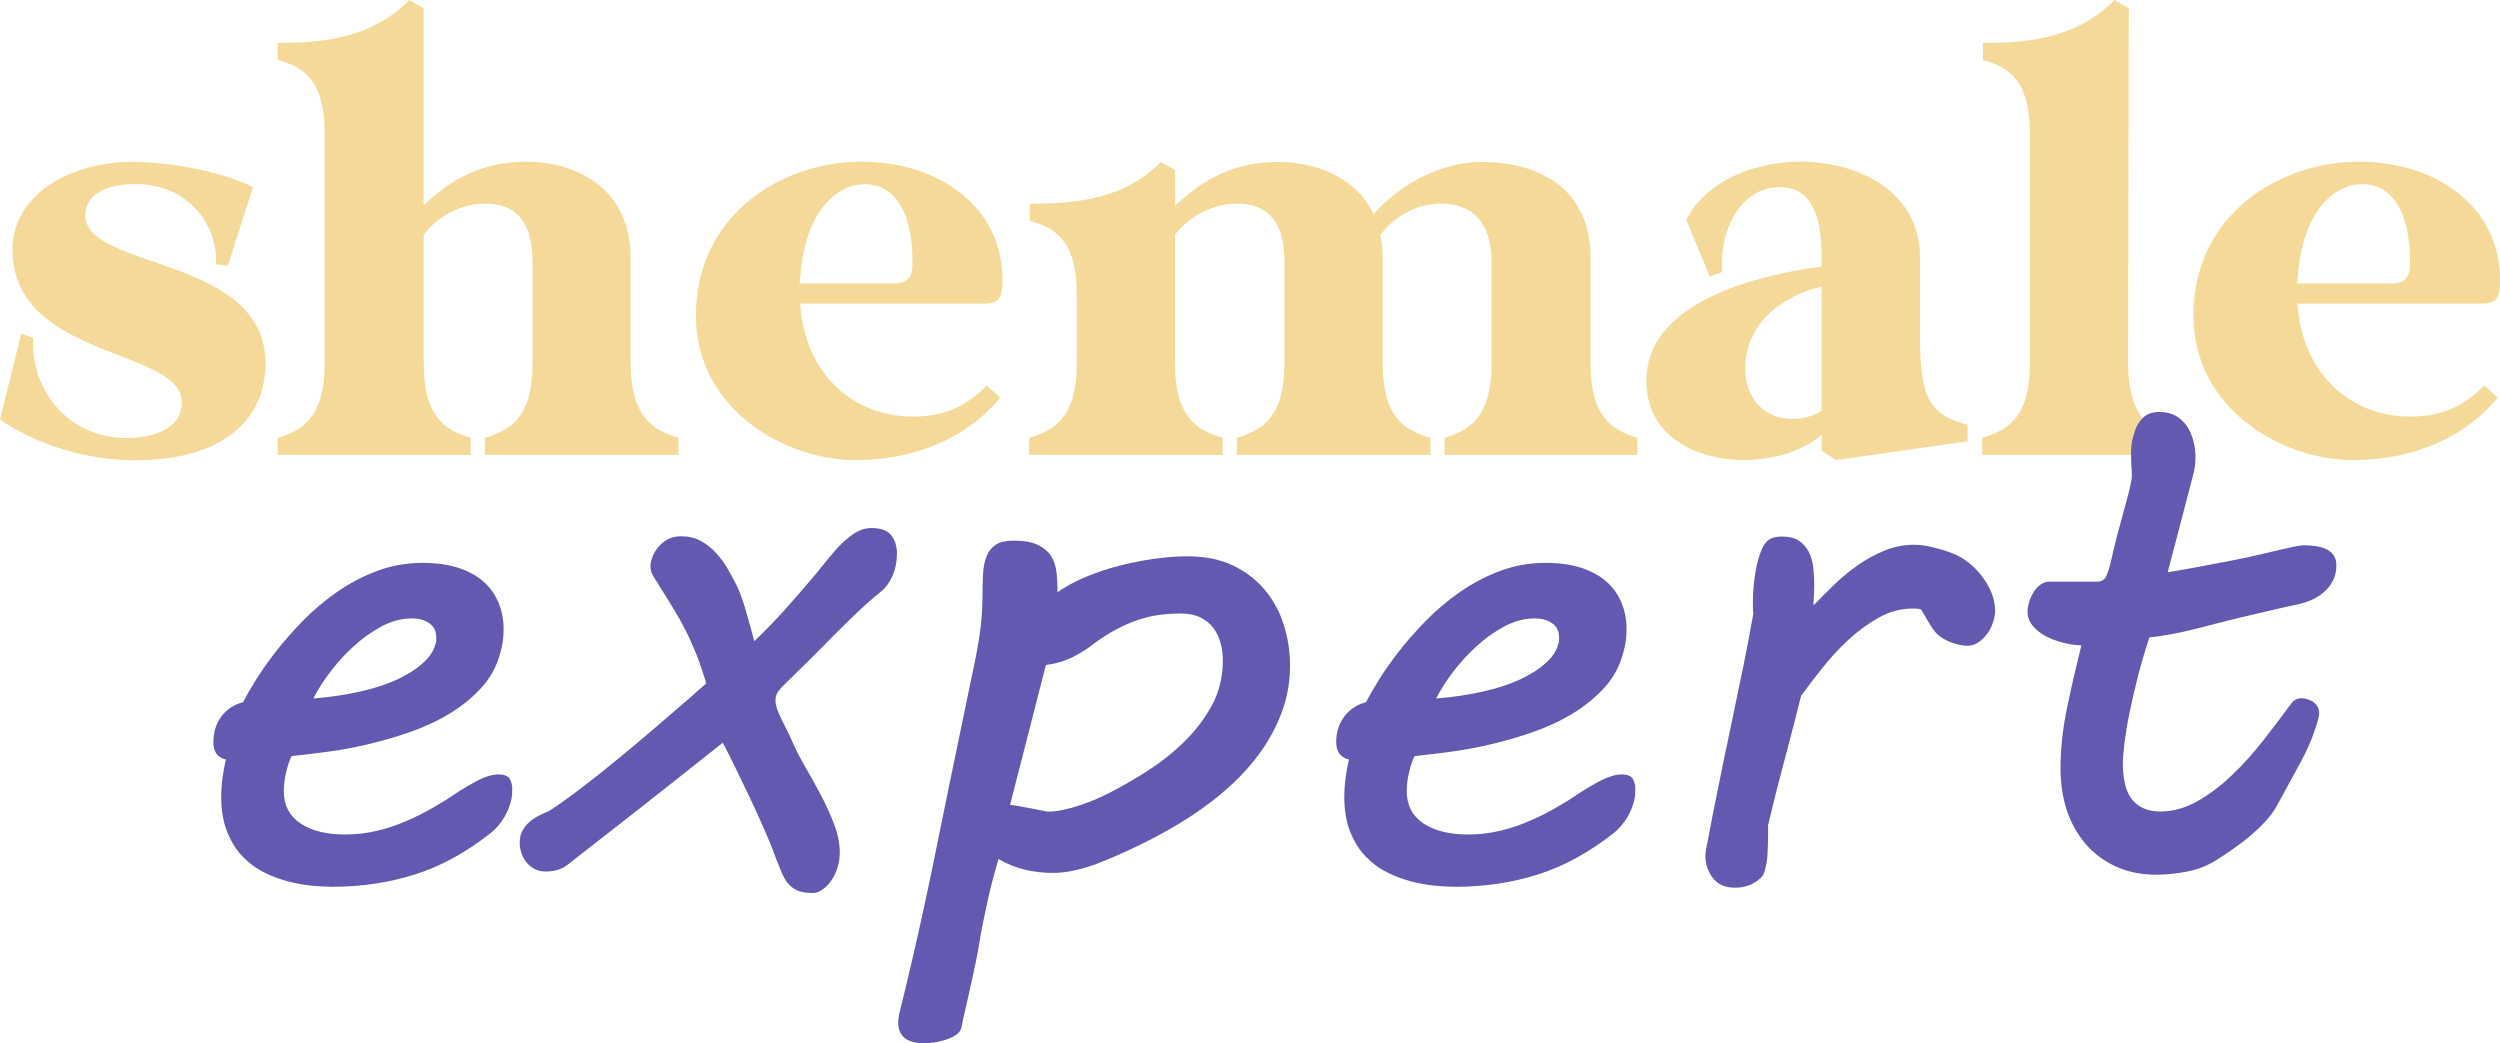
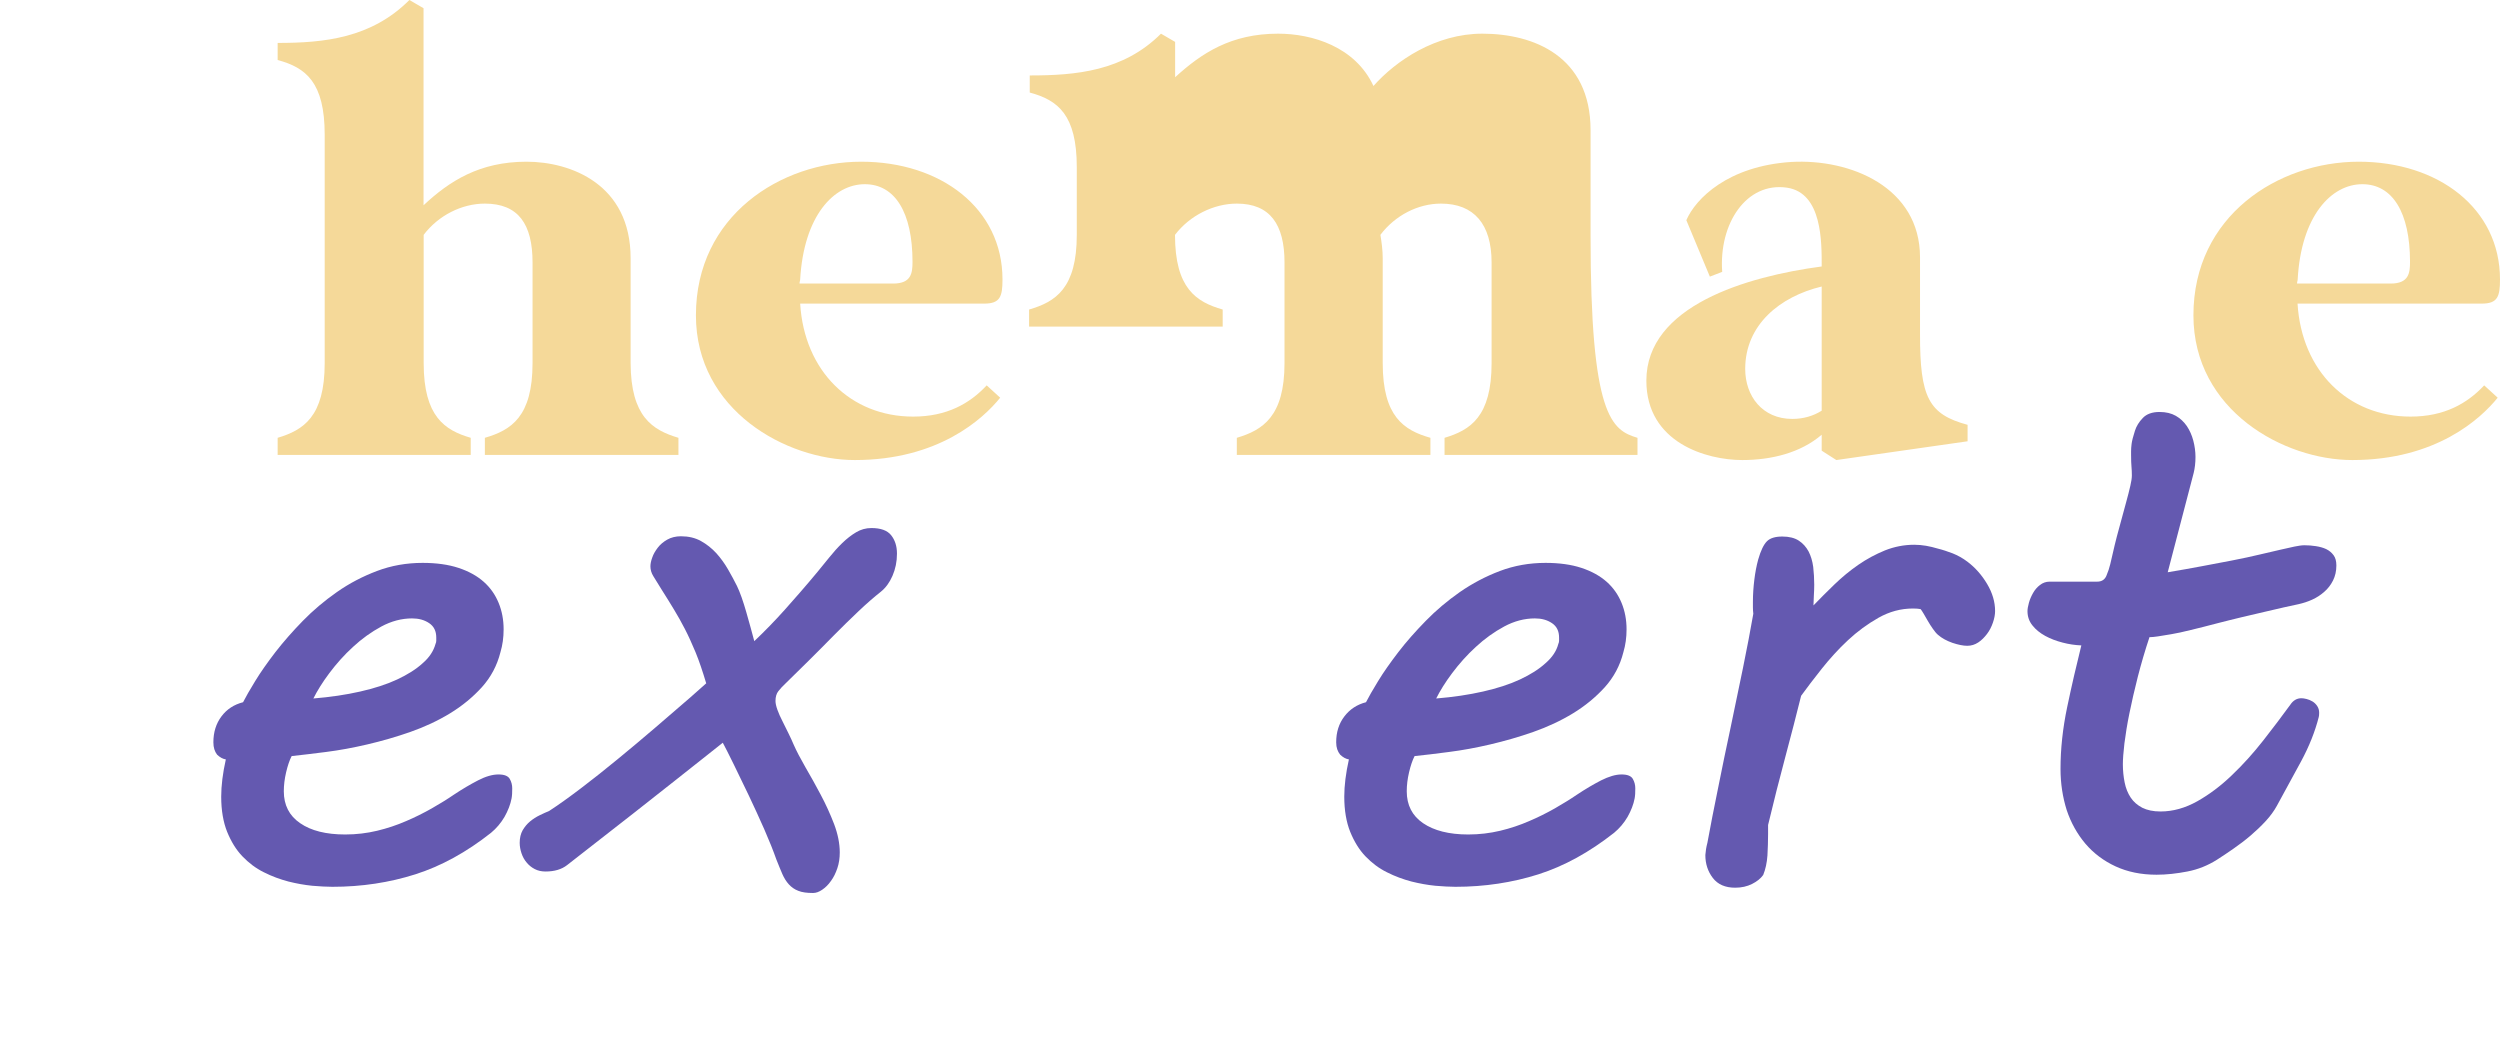
<svg xmlns="http://www.w3.org/2000/svg" version="1.1" id="layer" x="0px" y="0px" width="194.49px" height="81.16px" viewBox="0 0 194.49 81.16" style="enable-background:new 0 0 194.49 81.16;" xml:space="preserve">
  <style type="text/css">
	.st0{fill:#F5D999;}
	.st1{fill:#6459B0;}
</style>
  <g>
-     <path class="st0" d="M20.65,28.7c-0.27,4.49-3.98,7.28-10.76,7.1C6.04,35.66,2.43,34.33,0,32.64l1.65-6.68l0.92,0.32v0.41   c0,3.8,2.7,7.1,6.73,7.37c2.38,0.14,4.85-0.6,4.85-2.75c0-4.26-13.18-3.34-13.18-11.9c0-4.12,4.26-6.82,9.38-6.82   c2.38,0,6.73,0.64,9.34,1.97l-1.97,6.13l-0.92-0.14v-0.37c0-2.79-2.2-5.86-6.27-5.86c-2.29,0-3.89,0.82-3.89,2.43   C6.64,21.1,21.1,19.82,20.65,28.7z" />
    <path class="st0" d="M52.78,34.06v1.33H37.72v-1.33c2.06-0.6,3.71-1.65,3.71-5.81v-7.83c0-2.98-1.1-4.58-3.71-4.58   c-1.79,0-3.62,0.92-4.76,2.43v9.98c0,4.17,1.65,5.22,3.66,5.81v1.33H21.6v-1.33c2.01-0.6,3.66-1.65,3.66-5.81V10.48   c0-4.07-1.46-5.22-3.66-5.81V3.34c3.62,0,7.28-0.37,10.25-3.34l1.1,0.64v15.33c2.01-1.88,4.35-3.39,8.01-3.39   c3.43,0,8.1,1.74,8.1,7.51v8.15C49.07,32.41,50.76,33.46,52.78,34.06z" />
    <path class="st0" d="M76.76,29.98l1.05,0.96c-1.33,1.65-4.81,4.85-11.31,4.85c-5.31,0-12.36-3.85-12.36-11.26   c0-7.74,6.59-11.95,12.86-11.95c6.18,0,10.99,3.62,10.99,9.16c0,1.33-0.18,1.88-1.42,1.88H62.25c0.32,5.26,3.94,8.79,8.79,8.79   C73.65,32.41,75.44,31.4,76.76,29.98z M62.25,21.74c0,0.09-0.05,0.18-0.05,0.32h7.28c1.42,0,1.51-0.82,1.51-1.69   c0-3.85-1.37-6.04-3.71-6.04C64.86,14.33,62.53,16.8,62.25,21.74z" />
-     <path class="st0" d="M127.39,34.06v1.33h-15.01v-1.33c2.01-0.6,3.66-1.65,3.66-5.81v-7.83c0-2.98-1.37-4.58-3.94-4.58   c-1.79,0-3.57,0.92-4.71,2.43c0.09,0.55,0.18,1.19,0.18,1.83v8.15c0,4.17,1.65,5.22,3.71,5.81v1.33H96.22v-1.33   c2.01-0.6,3.71-1.65,3.71-5.81v-7.83c0-2.98-1.14-4.58-3.71-4.58c-1.79,0-3.66,0.92-4.81,2.43v9.98c0,4.17,1.65,5.22,3.71,5.81   v1.33H80.06v-1.33c2.06-0.6,3.71-1.65,3.71-5.81v-5.26c0-4.07-1.46-5.22-3.66-5.81v-1.33c3.57,0,7.28-0.32,10.21-3.25l1.1,0.64   v2.75c2.06-1.88,4.35-3.39,8.01-3.39c2.65,0,6,1.01,7.42,4.07c1.74-1.97,4.85-4.07,8.47-4.07c3.98,0,8.42,1.74,8.42,7.51v8.15   C123.73,32.41,125.38,33.46,127.39,34.06z" />
+     <path class="st0" d="M127.39,34.06v1.33h-15.01v-1.33c2.01-0.6,3.66-1.65,3.66-5.81v-7.83c0-2.98-1.37-4.58-3.94-4.58   c-1.79,0-3.57,0.92-4.71,2.43c0.09,0.55,0.18,1.19,0.18,1.83v8.15c0,4.17,1.65,5.22,3.71,5.81v1.33H96.22v-1.33   c2.01-0.6,3.71-1.65,3.71-5.81v-7.83c0-2.98-1.14-4.58-3.71-4.58c-1.79,0-3.66,0.92-4.81,2.43c0,4.17,1.65,5.22,3.71,5.81   v1.33H80.06v-1.33c2.06-0.6,3.71-1.65,3.71-5.81v-5.26c0-4.07-1.46-5.22-3.66-5.81v-1.33c3.57,0,7.28-0.32,10.21-3.25l1.1,0.64   v2.75c2.06-1.88,4.35-3.39,8.01-3.39c2.65,0,6,1.01,7.42,4.07c1.74-1.97,4.85-4.07,8.47-4.07c3.98,0,8.42,1.74,8.42,7.51v8.15   C123.73,32.41,125.38,33.46,127.39,34.06z" />
    <path class="st0" d="M153.07,33.05v1.28l-10.21,1.46l-1.14-0.73v-1.24c-1.65,1.42-3.94,1.97-6.18,1.97c-2.75,0-7.46-1.33-7.46-6.18   c0-5.81,7.78-8.1,13.64-8.88c0-1.88,0.05-5.72-2.7-6.13c-3.16-0.46-5.31,2.79-5.04,6.55l-0.96,0.37l-1.83-4.39   c0.73-1.69,3.25-4.21,8.15-4.53c4.62-0.27,10.03,1.97,10.03,7.42v5.95C149.36,30.94,150.05,32.23,153.07,33.05z M141.72,31.95   v-9.66c-3.25,0.78-5.95,2.98-5.95,6.41c0,2.11,1.33,3.89,3.66,3.89C140.3,32.59,141.07,32.36,141.72,31.95z" />
-     <path class="st0" d="M169.27,34.06v1.33h-15.06v-1.33c2.06-0.6,3.71-1.65,3.71-5.81V10.48c0-4.07-1.46-5.22-3.66-5.81V3.34   c3.62,0,7.28-0.37,10.25-3.34l1.1,0.64l-0.05,27.6C165.56,32.41,167.26,33.46,169.27,34.06z" />
    <path class="st0" d="M193.26,29.98l1.05,0.96c-1.33,1.65-4.81,4.85-11.31,4.85c-5.31,0-12.36-3.85-12.36-11.26   c0-7.74,6.59-11.95,12.86-11.95c6.18,0,10.99,3.62,10.99,9.16c0,1.33-0.18,1.88-1.42,1.88h-14.33c0.32,5.26,3.94,8.79,8.79,8.79   C190.15,32.41,191.93,31.4,193.26,29.98z M178.75,21.74c0,0.09-0.05,0.18-0.05,0.32h7.28c1.42,0,1.51-0.82,1.51-1.69   c0-3.85-1.37-6.04-3.71-6.04C181.36,14.33,179.02,16.8,178.75,21.74z" />
  </g>
  <g>
    <path class="st1" d="M16.6,57.75c0-0.79,0.21-1.46,0.63-2.02s0.98-0.92,1.68-1.1c0.2-0.4,0.52-0.95,0.94-1.64   c0.42-0.69,0.95-1.44,1.57-2.25c0.63-0.81,1.34-1.62,2.14-2.44s1.68-1.56,2.65-2.24s2.01-1.22,3.12-1.64   c1.11-0.42,2.3-0.63,3.55-0.63c1.07,0,2,0.13,2.79,0.39c0.79,0.26,1.44,0.62,1.96,1.08s0.9,1.01,1.16,1.64   c0.26,0.63,0.39,1.32,0.39,2.06c0,0.63-0.08,1.22-0.25,1.79c-0.26,1.03-0.74,1.93-1.44,2.71c-0.7,0.77-1.52,1.45-2.47,2.03   c-0.95,0.58-1.98,1.06-3.09,1.45c-1.11,0.39-2.23,0.71-3.34,0.97c-1.11,0.26-2.19,0.46-3.22,0.59s-1.92,0.24-2.68,0.32   c-0.17,0.33-0.31,0.75-0.43,1.26s-0.18,1-0.18,1.48c0,1.07,0.42,1.9,1.27,2.48c0.85,0.59,2.02,0.88,3.51,0.88   c0.86,0,1.69-0.1,2.48-0.29c0.79-0.19,1.54-0.44,2.25-0.75c0.71-0.3,1.38-0.64,2-0.99c0.63-0.36,1.2-0.71,1.71-1.06   c0.66-0.44,1.29-0.81,1.89-1.12s1.13-0.46,1.59-0.46s0.75,0.12,0.88,0.35c0.13,0.23,0.19,0.47,0.19,0.73c0,0.15,0,0.29-0.01,0.43   s-0.02,0.25-0.04,0.35c-0.09,0.48-0.28,0.96-0.55,1.44c-0.28,0.48-0.63,0.89-1.05,1.24c-1.91,1.51-3.88,2.59-5.89,3.23   c-2.02,0.64-4.16,0.97-6.45,0.97c-0.44,0-0.96-0.03-1.56-0.08c-0.6-0.06-1.22-0.17-1.86-0.33c-0.64-0.17-1.28-0.4-1.91-0.72   c-0.63-0.31-1.18-0.73-1.67-1.24c-0.49-0.51-0.88-1.15-1.19-1.91c-0.3-0.75-0.46-1.67-0.46-2.73c0-0.86,0.12-1.83,0.36-2.9   c-0.24-0.04-0.46-0.16-0.68-0.37C16.7,58.46,16.6,58.16,16.6,57.75z M33.88,50.1c0.04-0.09,0.06-0.17,0.06-0.25   c0-0.07,0-0.16,0-0.25c0-0.5-0.18-0.87-0.55-1.12c-0.37-0.25-0.81-0.37-1.33-0.37c-0.81,0-1.61,0.21-2.39,0.63   c-0.78,0.42-1.52,0.95-2.21,1.59c-0.69,0.63-1.3,1.32-1.84,2.04s-0.95,1.39-1.24,1.97c1.33-0.11,2.54-0.29,3.64-0.54   c1.1-0.25,2.07-0.56,2.88-0.94s1.48-0.8,1.99-1.27C33.41,51.14,33.73,50.64,33.88,50.1z" />
    <path class="st1" d="M44.12,67.3c-0.42,0.33-0.98,0.5-1.68,0.5c-0.31,0-0.59-0.06-0.84-0.19s-0.46-0.3-0.63-0.51   c-0.18-0.21-0.31-0.45-0.4-0.72c-0.09-0.27-0.14-0.54-0.14-0.81c0-0.39,0.08-0.71,0.23-0.98c0.16-0.27,0.35-0.5,0.58-0.69   c0.23-0.19,0.48-0.35,0.75-0.48c0.27-0.13,0.51-0.24,0.73-0.33c0.74-0.48,1.56-1.07,2.48-1.77c0.92-0.7,1.87-1.45,2.84-2.25   c0.98-0.8,1.95-1.62,2.91-2.44c0.96-0.83,1.88-1.62,2.75-2.37l1.24-1.1c-0.28-0.94-0.55-1.74-0.83-2.42   c-0.28-0.67-0.55-1.27-0.83-1.81s-0.56-1.04-0.84-1.5s-0.59-0.97-0.93-1.5c-0.29-0.48-0.52-0.85-0.68-1.1s-0.23-0.52-0.23-0.77   c0-0.18,0.04-0.41,0.14-0.68c0.09-0.27,0.24-0.52,0.43-0.77s0.44-0.46,0.74-0.63c0.3-0.17,0.66-0.26,1.06-0.26   c0.59,0,1.11,0.12,1.56,0.37s0.85,0.57,1.2,0.95c0.35,0.39,0.65,0.81,0.91,1.26c0.26,0.45,0.49,0.88,0.69,1.28   c0.11,0.22,0.23,0.52,0.36,0.88s0.25,0.76,0.37,1.17c0.12,0.41,0.23,0.82,0.34,1.21c0.11,0.4,0.2,0.74,0.28,1.04   c0.81-0.77,1.6-1.58,2.36-2.43c0.76-0.85,1.62-1.83,2.55-2.95c0.29-0.35,0.6-0.73,0.92-1.13c0.32-0.4,0.66-0.78,1.01-1.12   c0.35-0.34,0.71-0.62,1.08-0.84c0.37-0.22,0.76-0.33,1.19-0.33c0.72,0,1.23,0.18,1.53,0.55c0.3,0.37,0.46,0.85,0.46,1.44   c0,0.63-0.12,1.2-0.35,1.73s-0.53,0.93-0.9,1.23c-0.53,0.42-1.12,0.93-1.75,1.53c-0.63,0.6-1.28,1.23-1.93,1.89   c-0.65,0.66-1.3,1.32-1.95,1.96c-0.64,0.64-1.23,1.22-1.77,1.74c-0.22,0.2-0.41,0.41-0.57,0.61c-0.16,0.2-0.23,0.46-0.23,0.77   c0,0.18,0.05,0.41,0.15,0.69c0.1,0.28,0.23,0.57,0.39,0.88c0.16,0.31,0.31,0.63,0.47,0.95c0.16,0.32,0.29,0.61,0.4,0.87   c0.22,0.5,0.53,1.09,0.92,1.77c0.4,0.68,0.79,1.39,1.19,2.14s0.74,1.5,1.04,2.28c0.29,0.77,0.44,1.51,0.44,2.21   c0,0.44-0.06,0.85-0.19,1.23c-0.13,0.38-0.29,0.71-0.5,0.99c-0.2,0.29-0.43,0.51-0.68,0.68c-0.25,0.17-0.48,0.25-0.71,0.25   c-0.48,0-0.86-0.05-1.15-0.17c-0.29-0.11-0.53-0.28-0.73-0.5c-0.2-0.22-0.37-0.49-0.51-0.81c-0.14-0.32-0.29-0.7-0.46-1.12   c-0.24-0.68-0.55-1.46-0.94-2.35c-0.39-0.88-0.79-1.76-1.2-2.62c-0.41-0.86-0.81-1.67-1.17-2.42c-0.37-0.75-0.65-1.31-0.86-1.7   c-0.52,0.41-1.04,0.82-1.59,1.26c-0.54,0.43-1.25,0.99-2.11,1.67c-0.87,0.68-1.96,1.55-3.3,2.6C47.94,64.32,46.22,65.67,44.12,67.3   z" />
-     <path class="st1" d="M70.02,78.62c0.37-1.49,0.69-2.86,0.98-4.1s0.55-2.41,0.79-3.51c0.24-1.1,0.46-2.15,0.68-3.18   c0.21-1.02,0.42-2.05,0.63-3.09c0.21-1.04,0.43-2.12,0.66-3.24c0.23-1.12,0.48-2.35,0.76-3.67l1.33-6.41   c0.22-1.09,0.37-2.02,0.46-2.8c0.08-0.78,0.12-1.5,0.12-2.17c0-0.7,0.02-1.32,0.05-1.86s0.14-1,0.3-1.38s0.41-0.66,0.73-0.86   s0.77-0.29,1.34-0.29c0.83,0,1.47,0.12,1.93,0.35c0.46,0.23,0.8,0.53,1.02,0.9c0.22,0.37,0.35,0.79,0.4,1.27s0.07,0.98,0.07,1.49   c0.63-0.44,1.36-0.84,2.2-1.19c0.84-0.35,1.71-0.64,2.61-0.87c0.9-0.23,1.81-0.41,2.73-0.54c0.92-0.13,1.79-0.19,2.6-0.19   c1.33,0,2.48,0.23,3.48,0.7s1.82,1.1,2.48,1.88c0.66,0.78,1.16,1.68,1.49,2.71s0.5,2.08,0.5,3.16c0,1.27-0.2,2.47-0.61,3.59   c-0.41,1.12-0.96,2.17-1.66,3.15c-0.7,0.98-1.51,1.88-2.44,2.72c-0.93,0.84-1.93,1.61-3.01,2.31c-1.08,0.7-2.19,1.34-3.34,1.92   c-1.15,0.58-2.29,1.1-3.41,1.56c-0.75,0.31-1.47,0.55-2.14,0.7c-0.67,0.16-1.28,0.23-1.81,0.23c-0.75,0-1.49-0.08-2.2-0.25   c-0.71-0.17-1.39-0.44-2.06-0.83c-0.37,1.25-0.68,2.45-0.92,3.59c-0.25,1.14-0.45,2.15-0.59,3.04c-0.09,0.55-0.2,1.13-0.33,1.74   c-0.13,0.61-0.26,1.2-0.39,1.78c-0.13,0.58-0.25,1.13-0.37,1.64c-0.12,0.52-0.22,0.96-0.29,1.33c-0.06,0.22-0.19,0.41-0.4,0.55   c-0.21,0.15-0.47,0.27-0.76,0.37c-0.29,0.1-0.59,0.17-0.9,0.22c-0.3,0.05-0.58,0.07-0.81,0.07c-1.36,0-2.04-0.53-2.04-1.6   C69.88,79.27,69.93,78.95,70.02,78.62z M78.58,62.61c0.28,0.04,0.57,0.08,0.88,0.14c0.31,0.06,0.62,0.11,0.91,0.17   c0.29,0.06,0.55,0.11,0.76,0.15c0.21,0.05,0.35,0.07,0.43,0.07c0.35,0,0.74-0.05,1.17-0.14c0.43-0.09,0.86-0.21,1.3-0.36   s0.85-0.31,1.26-0.48c0.4-0.17,0.76-0.35,1.08-0.51c0.9-0.46,1.86-1.02,2.89-1.67c1.02-0.65,1.97-1.4,2.84-2.25   c0.87-0.85,1.6-1.79,2.17-2.84c0.57-1.05,0.86-2.21,0.86-3.48c0-0.52-0.06-0.99-0.19-1.44c-0.13-0.44-0.32-0.83-0.58-1.16   c-0.26-0.33-0.59-0.59-1.01-0.79s-0.91-0.29-1.48-0.29c-0.63,0-1.21,0.04-1.77,0.12c-0.55,0.08-1.1,0.22-1.63,0.4   c-0.53,0.18-1.07,0.42-1.6,0.7s-1.09,0.63-1.66,1.04c-0.52,0.42-1.1,0.8-1.74,1.12c-0.64,0.32-1.34,0.53-2.1,0.62L78.58,62.61z" />
    <path class="st1" d="M103.95,57.75c0-0.79,0.21-1.46,0.64-2.02c0.42-0.55,0.98-0.92,1.68-1.1c0.2-0.4,0.52-0.95,0.94-1.64   c0.42-0.69,0.95-1.44,1.57-2.25c0.62-0.81,1.34-1.62,2.14-2.44s1.68-1.56,2.65-2.24c0.97-0.67,2.01-1.22,3.12-1.64   c1.11-0.42,2.3-0.63,3.55-0.63c1.07,0,2,0.13,2.79,0.39c0.79,0.26,1.44,0.62,1.96,1.08s0.9,1.01,1.16,1.64   c0.26,0.63,0.39,1.32,0.39,2.06c0,0.63-0.08,1.22-0.25,1.79c-0.26,1.03-0.74,1.93-1.44,2.71c-0.7,0.77-1.52,1.45-2.47,2.03   c-0.95,0.58-1.98,1.06-3.09,1.45c-1.11,0.39-2.23,0.71-3.34,0.97c-1.11,0.26-2.19,0.46-3.22,0.59c-1.03,0.14-1.92,0.24-2.68,0.32   c-0.17,0.33-0.31,0.75-0.43,1.26s-0.18,1-0.18,1.48c0,1.07,0.42,1.9,1.27,2.48s2.02,0.88,3.51,0.88c0.87,0,1.69-0.1,2.49-0.29   c0.79-0.19,1.54-0.44,2.25-0.75c0.71-0.3,1.38-0.64,2-0.99c0.62-0.36,1.2-0.71,1.71-1.06c0.66-0.44,1.29-0.81,1.89-1.12   c0.6-0.3,1.13-0.46,1.59-0.46c0.46,0,0.75,0.12,0.88,0.35c0.13,0.23,0.19,0.47,0.19,0.73c0,0.15,0,0.29-0.01,0.43   c-0.01,0.14-0.02,0.25-0.04,0.35c-0.09,0.48-0.28,0.96-0.55,1.44c-0.28,0.48-0.63,0.89-1.05,1.24c-1.92,1.51-3.88,2.59-5.89,3.23   c-2.02,0.64-4.17,0.97-6.45,0.97c-0.44,0-0.96-0.03-1.56-0.08c-0.6-0.06-1.22-0.17-1.86-0.33c-0.64-0.17-1.28-0.4-1.91-0.72   c-0.63-0.31-1.18-0.73-1.67-1.24c-0.49-0.51-0.88-1.15-1.19-1.91c-0.3-0.75-0.46-1.67-0.46-2.73c0-0.86,0.12-1.83,0.36-2.9   c-0.24-0.04-0.46-0.16-0.68-0.37C104.06,58.46,103.95,58.16,103.95,57.75z M121.23,50.1c0.04-0.09,0.06-0.17,0.06-0.25   c0-0.07,0-0.16,0-0.25c0-0.5-0.18-0.87-0.55-1.12s-0.81-0.37-1.33-0.37c-0.81,0-1.61,0.21-2.39,0.63   c-0.78,0.42-1.52,0.95-2.21,1.59c-0.69,0.63-1.3,1.32-1.84,2.04s-0.95,1.39-1.24,1.97c1.33-0.11,2.54-0.29,3.64-0.54   s2.07-0.56,2.88-0.94s1.48-0.8,1.99-1.27C120.76,51.14,121.09,50.64,121.23,50.1z" />
    <path class="st1" d="M132.83,65.56c0.24-1.29,0.51-2.71,0.83-4.25c0.31-1.55,0.63-3.11,0.97-4.69c0.33-1.58,0.65-3.14,0.97-4.67   c0.31-1.53,0.58-2.93,0.8-4.2c-0.02-0.18-0.03-0.35-0.03-0.48c0-0.14,0-0.29,0-0.46c0-0.57,0.04-1.14,0.11-1.71   c0.07-0.57,0.17-1.09,0.3-1.57c0.2-0.7,0.43-1.17,0.68-1.42c0.25-0.25,0.65-0.37,1.2-0.37c0.53,0,0.96,0.11,1.28,0.32   c0.32,0.21,0.57,0.49,0.76,0.84c0.18,0.35,0.3,0.75,0.36,1.2c0.05,0.45,0.08,0.92,0.08,1.39c0,0.26-0.01,0.54-0.03,0.86   c-0.02,0.31-0.03,0.56-0.03,0.75c0.51-0.53,1.06-1.08,1.64-1.64s1.2-1.07,1.85-1.52c0.65-0.45,1.34-0.82,2.07-1.12   c0.73-0.29,1.49-0.44,2.28-0.44c0.31,0,0.62,0.03,0.92,0.08s0.61,0.13,0.92,0.22c0.37,0.09,0.75,0.22,1.15,0.37   c0.4,0.16,0.78,0.37,1.15,0.65c0.61,0.46,1.12,1.04,1.53,1.73s0.62,1.39,0.62,2.11c0,0.28-0.06,0.58-0.17,0.9   c-0.11,0.32-0.26,0.62-0.46,0.88s-0.42,0.49-0.68,0.66s-0.54,0.26-0.86,0.26c-0.31,0-0.7-0.08-1.15-0.23   c-0.45-0.16-0.82-0.36-1.12-0.62c-0.13-0.11-0.26-0.27-0.4-0.47c-0.14-0.2-0.27-0.4-0.39-0.61c-0.12-0.2-0.23-0.39-0.33-0.57   c-0.1-0.17-0.18-0.29-0.23-0.35c-0.09-0.02-0.19-0.03-0.3-0.04c-0.11-0.01-0.21-0.01-0.3-0.01c-0.94,0-1.83,0.24-2.68,0.72   c-0.85,0.48-1.64,1.06-2.38,1.75c-0.74,0.69-1.41,1.43-2.03,2.21c-0.62,0.78-1.16,1.49-1.61,2.11c-0.37,1.49-0.78,3.08-1.23,4.76   s-0.9,3.45-1.34,5.29v0.69c0,0.55-0.02,1.11-0.05,1.68c-0.04,0.57-0.15,1.08-0.33,1.52c-0.2,0.28-0.49,0.51-0.87,0.7   c-0.38,0.19-0.81,0.29-1.31,0.29c-0.77,0-1.35-0.25-1.74-0.76s-0.58-1.1-0.58-1.78C132.69,66.22,132.74,65.9,132.83,65.56z" />
    <path class="st1" d="M160.3,59.82c0-1.55,0.17-3.15,0.52-4.82c0.35-1.67,0.72-3.26,1.1-4.79c-0.48-0.02-0.97-0.09-1.46-0.22   c-0.5-0.13-0.95-0.3-1.35-0.52c-0.4-0.22-0.74-0.49-0.99-0.81c-0.26-0.32-0.39-0.69-0.39-1.12c0-0.17,0.04-0.38,0.11-0.64   c0.07-0.26,0.18-0.51,0.32-0.76s0.32-0.46,0.54-0.63s0.47-0.26,0.75-0.26h3.7c0.35,0,0.59-0.15,0.72-0.46s0.23-0.6,0.3-0.9   c0.24-1.07,0.46-1.99,0.68-2.77c0.21-0.78,0.39-1.44,0.54-1.99c0.15-0.54,0.26-0.98,0.34-1.33c0.08-0.34,0.12-0.61,0.12-0.81   c0-0.24-0.01-0.47-0.03-0.69c-0.02-0.22-0.03-0.52-0.03-0.91v-0.28c0-0.15,0.01-0.34,0.04-0.58c0.03-0.24,0.12-0.58,0.26-1.02   c0.11-0.35,0.31-0.68,0.61-0.99c0.29-0.31,0.73-0.47,1.3-0.47c0.5,0,0.92,0.1,1.27,0.3c0.35,0.2,0.63,0.47,0.86,0.8   c0.22,0.33,0.39,0.71,0.5,1.13c0.11,0.42,0.17,0.85,0.17,1.27c0,0.46-0.05,0.87-0.14,1.24l-2.02,7.73   c0.99-0.17,1.88-0.32,2.65-0.47c0.77-0.15,1.55-0.29,2.32-0.44c0.85-0.17,1.58-0.32,2.19-0.47c0.62-0.15,1.15-0.27,1.59-0.37   c0.44-0.1,0.81-0.18,1.12-0.25c0.3-0.06,0.56-0.1,0.76-0.1c0.29,0,0.59,0.02,0.9,0.07s0.57,0.12,0.8,0.23s0.42,0.27,0.57,0.47   c0.15,0.2,0.22,0.47,0.22,0.8c0,0.44-0.09,0.83-0.26,1.17c-0.17,0.34-0.4,0.64-0.68,0.88c-0.28,0.25-0.59,0.45-0.94,0.61   c-0.35,0.16-0.7,0.27-1.05,0.35c-0.29,0.06-0.68,0.14-1.15,0.25c-0.47,0.11-0.99,0.23-1.55,0.36c-0.56,0.13-1.15,0.27-1.75,0.41   c-0.61,0.15-1.2,0.29-1.77,0.44c-0.85,0.22-1.57,0.41-2.17,0.55c-0.6,0.15-1.11,0.26-1.53,0.33c-0.42,0.07-0.77,0.13-1.04,0.17   c-0.27,0.04-0.48,0.06-0.65,0.06c-0.35,1.05-0.65,2.08-0.91,3.09s-0.47,1.96-0.65,2.83c-0.18,0.87-0.3,1.66-0.39,2.35   c-0.08,0.69-0.12,1.23-0.12,1.62c0,0.5,0.05,0.97,0.14,1.42c0.09,0.45,0.25,0.84,0.47,1.17c0.22,0.33,0.52,0.59,0.9,0.79   c0.38,0.19,0.85,0.29,1.42,0.29c0.97,0,1.93-0.27,2.87-0.8s1.84-1.21,2.69-2.03c0.86-0.82,1.67-1.72,2.43-2.69s1.47-1.91,2.11-2.79   c0.22-0.33,0.51-0.5,0.86-0.5c0.11,0,0.24,0.02,0.4,0.06c0.16,0.04,0.31,0.1,0.46,0.19c0.15,0.09,0.27,0.21,0.37,0.36   c0.1,0.15,0.15,0.32,0.15,0.52c0,0.15-0.01,0.26-0.03,0.33c-0.29,1.14-0.75,2.29-1.37,3.44c-0.62,1.15-1.25,2.31-1.89,3.47   c-0.22,0.4-0.51,0.8-0.87,1.19c-0.36,0.39-0.75,0.76-1.17,1.12c-0.42,0.36-0.87,0.7-1.33,1.02s-0.89,0.61-1.3,0.87   c-0.7,0.44-1.46,0.75-2.29,0.91s-1.63,0.25-2.4,0.25c-1.2,0-2.26-0.22-3.19-0.65s-1.71-1.02-2.35-1.77   c-0.63-0.75-1.12-1.62-1.45-2.61C160.47,62.03,160.3,60.96,160.3,59.82z" />
  </g>
  <g>
</g>
  <g>
</g>
  <g>
</g>
  <g>
</g>
  <g>
</g>
  <g>
</g>
</svg>